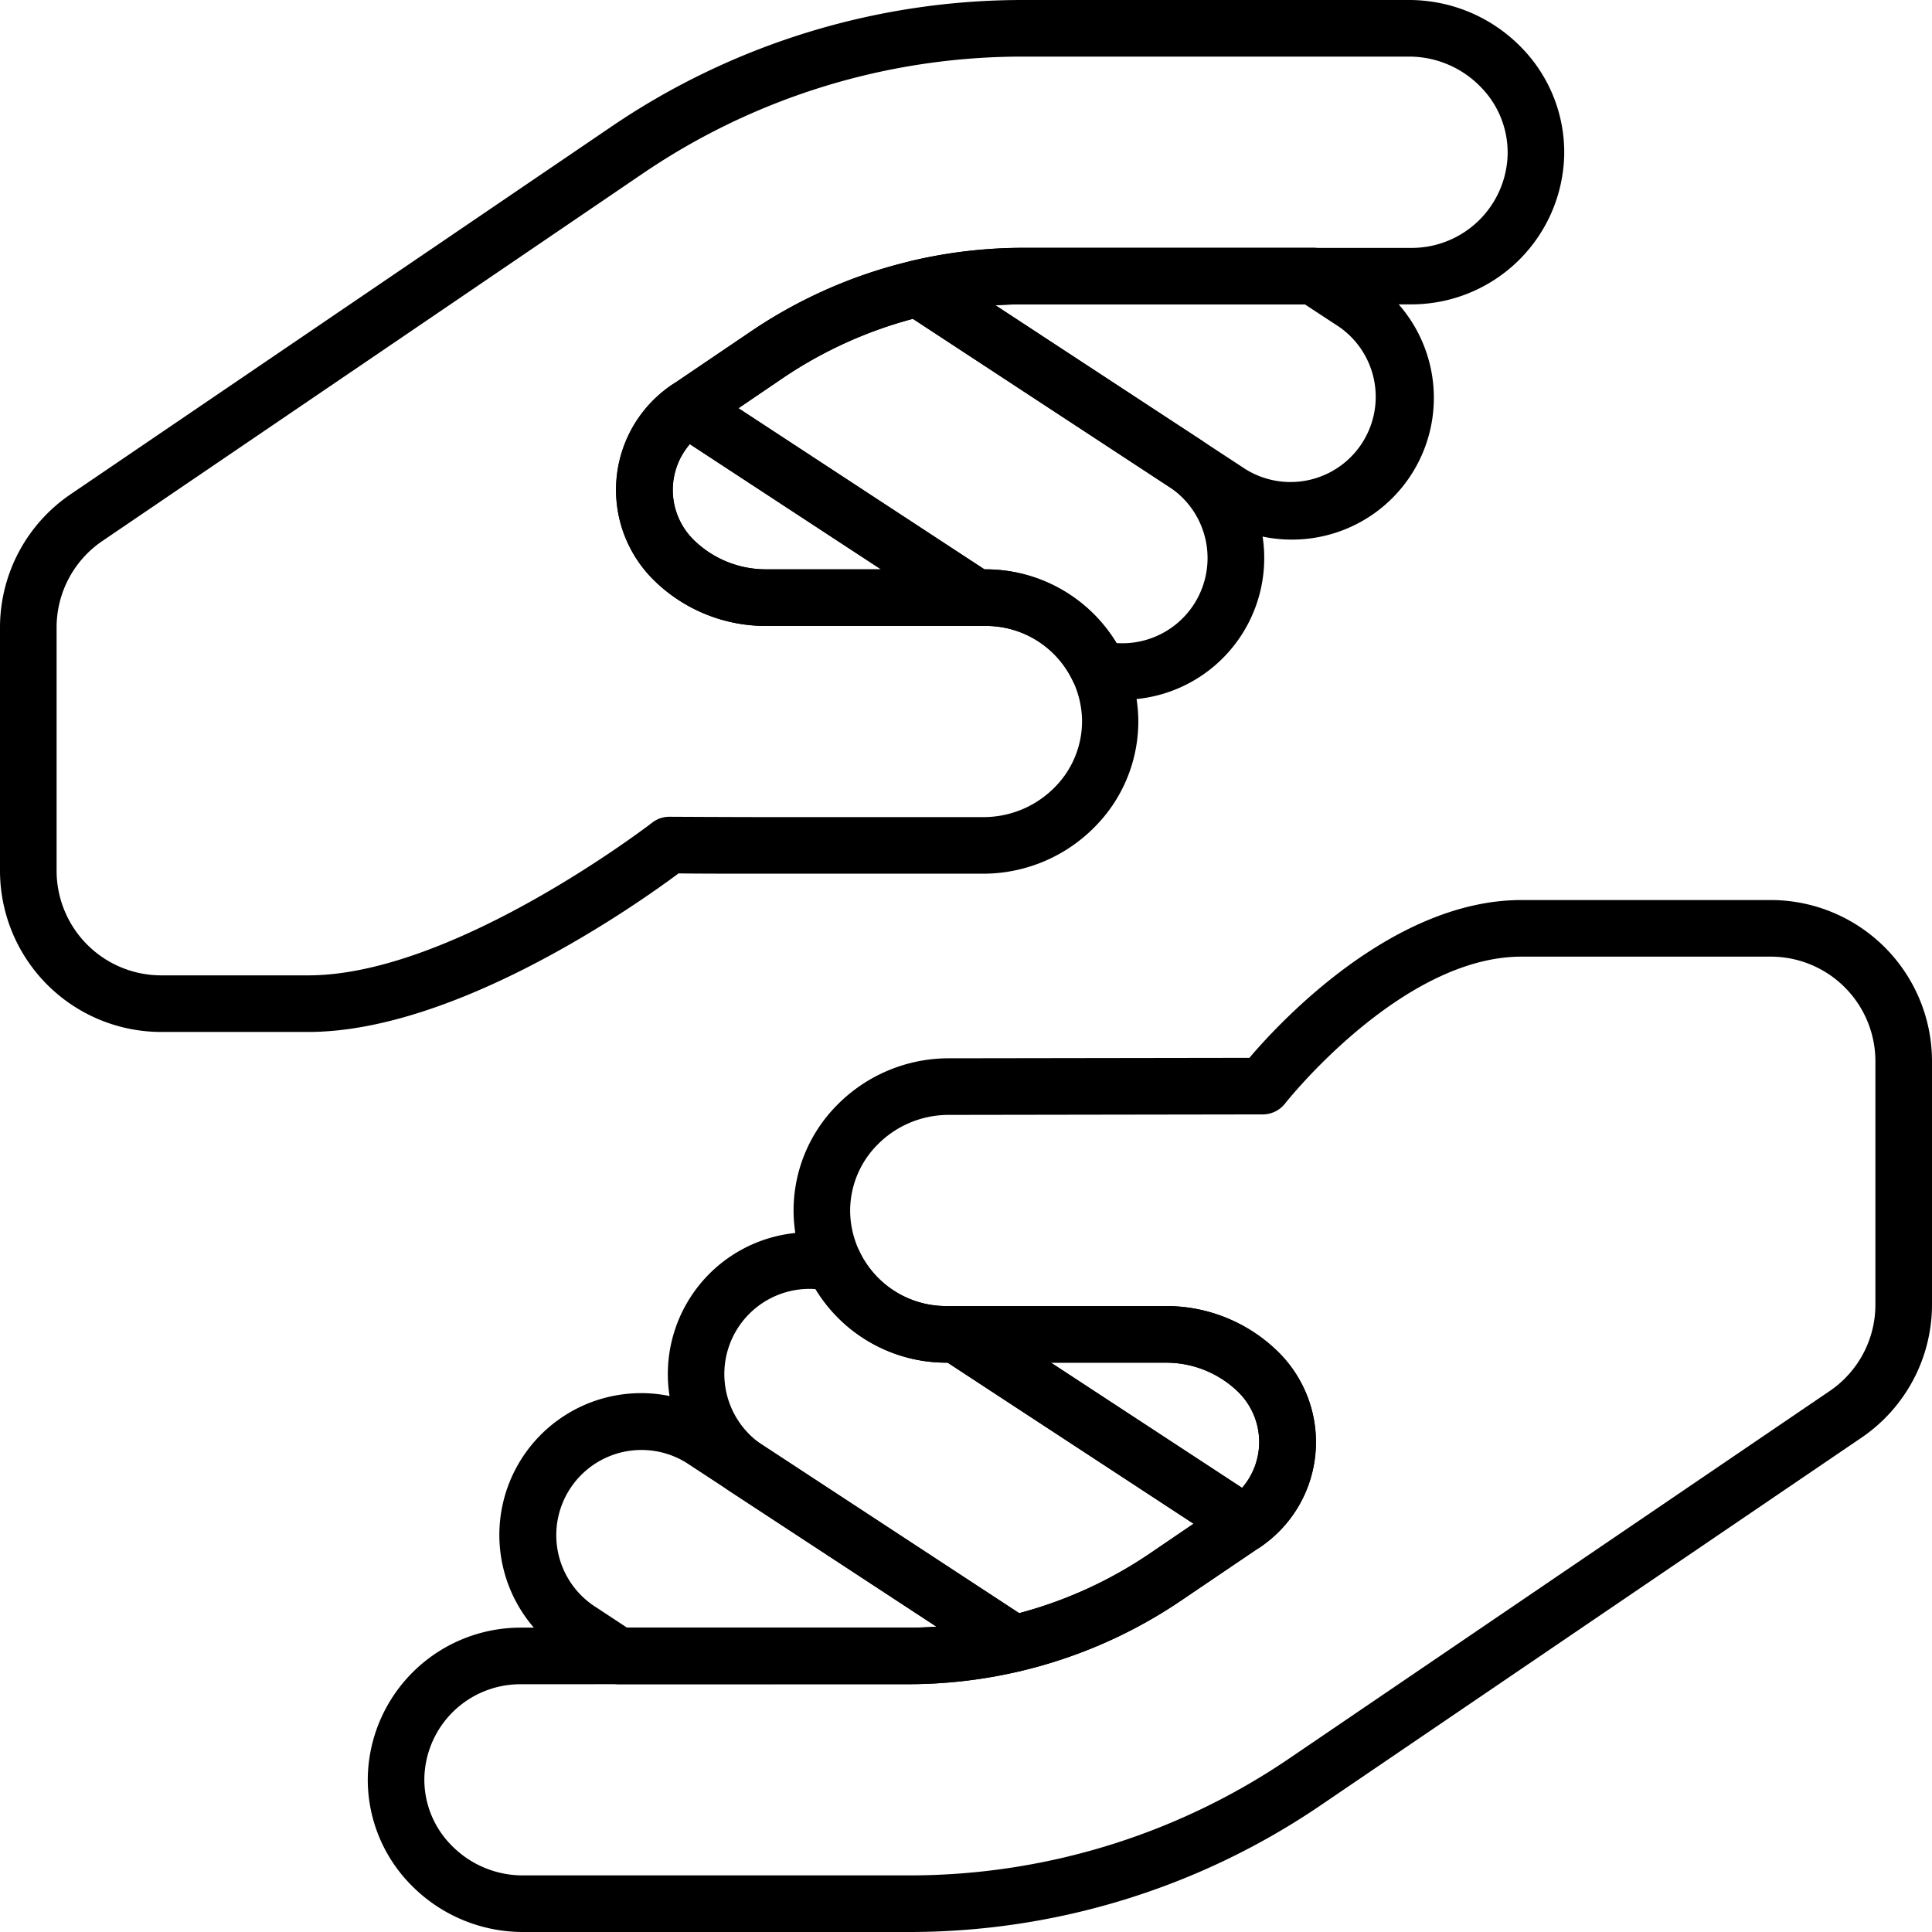
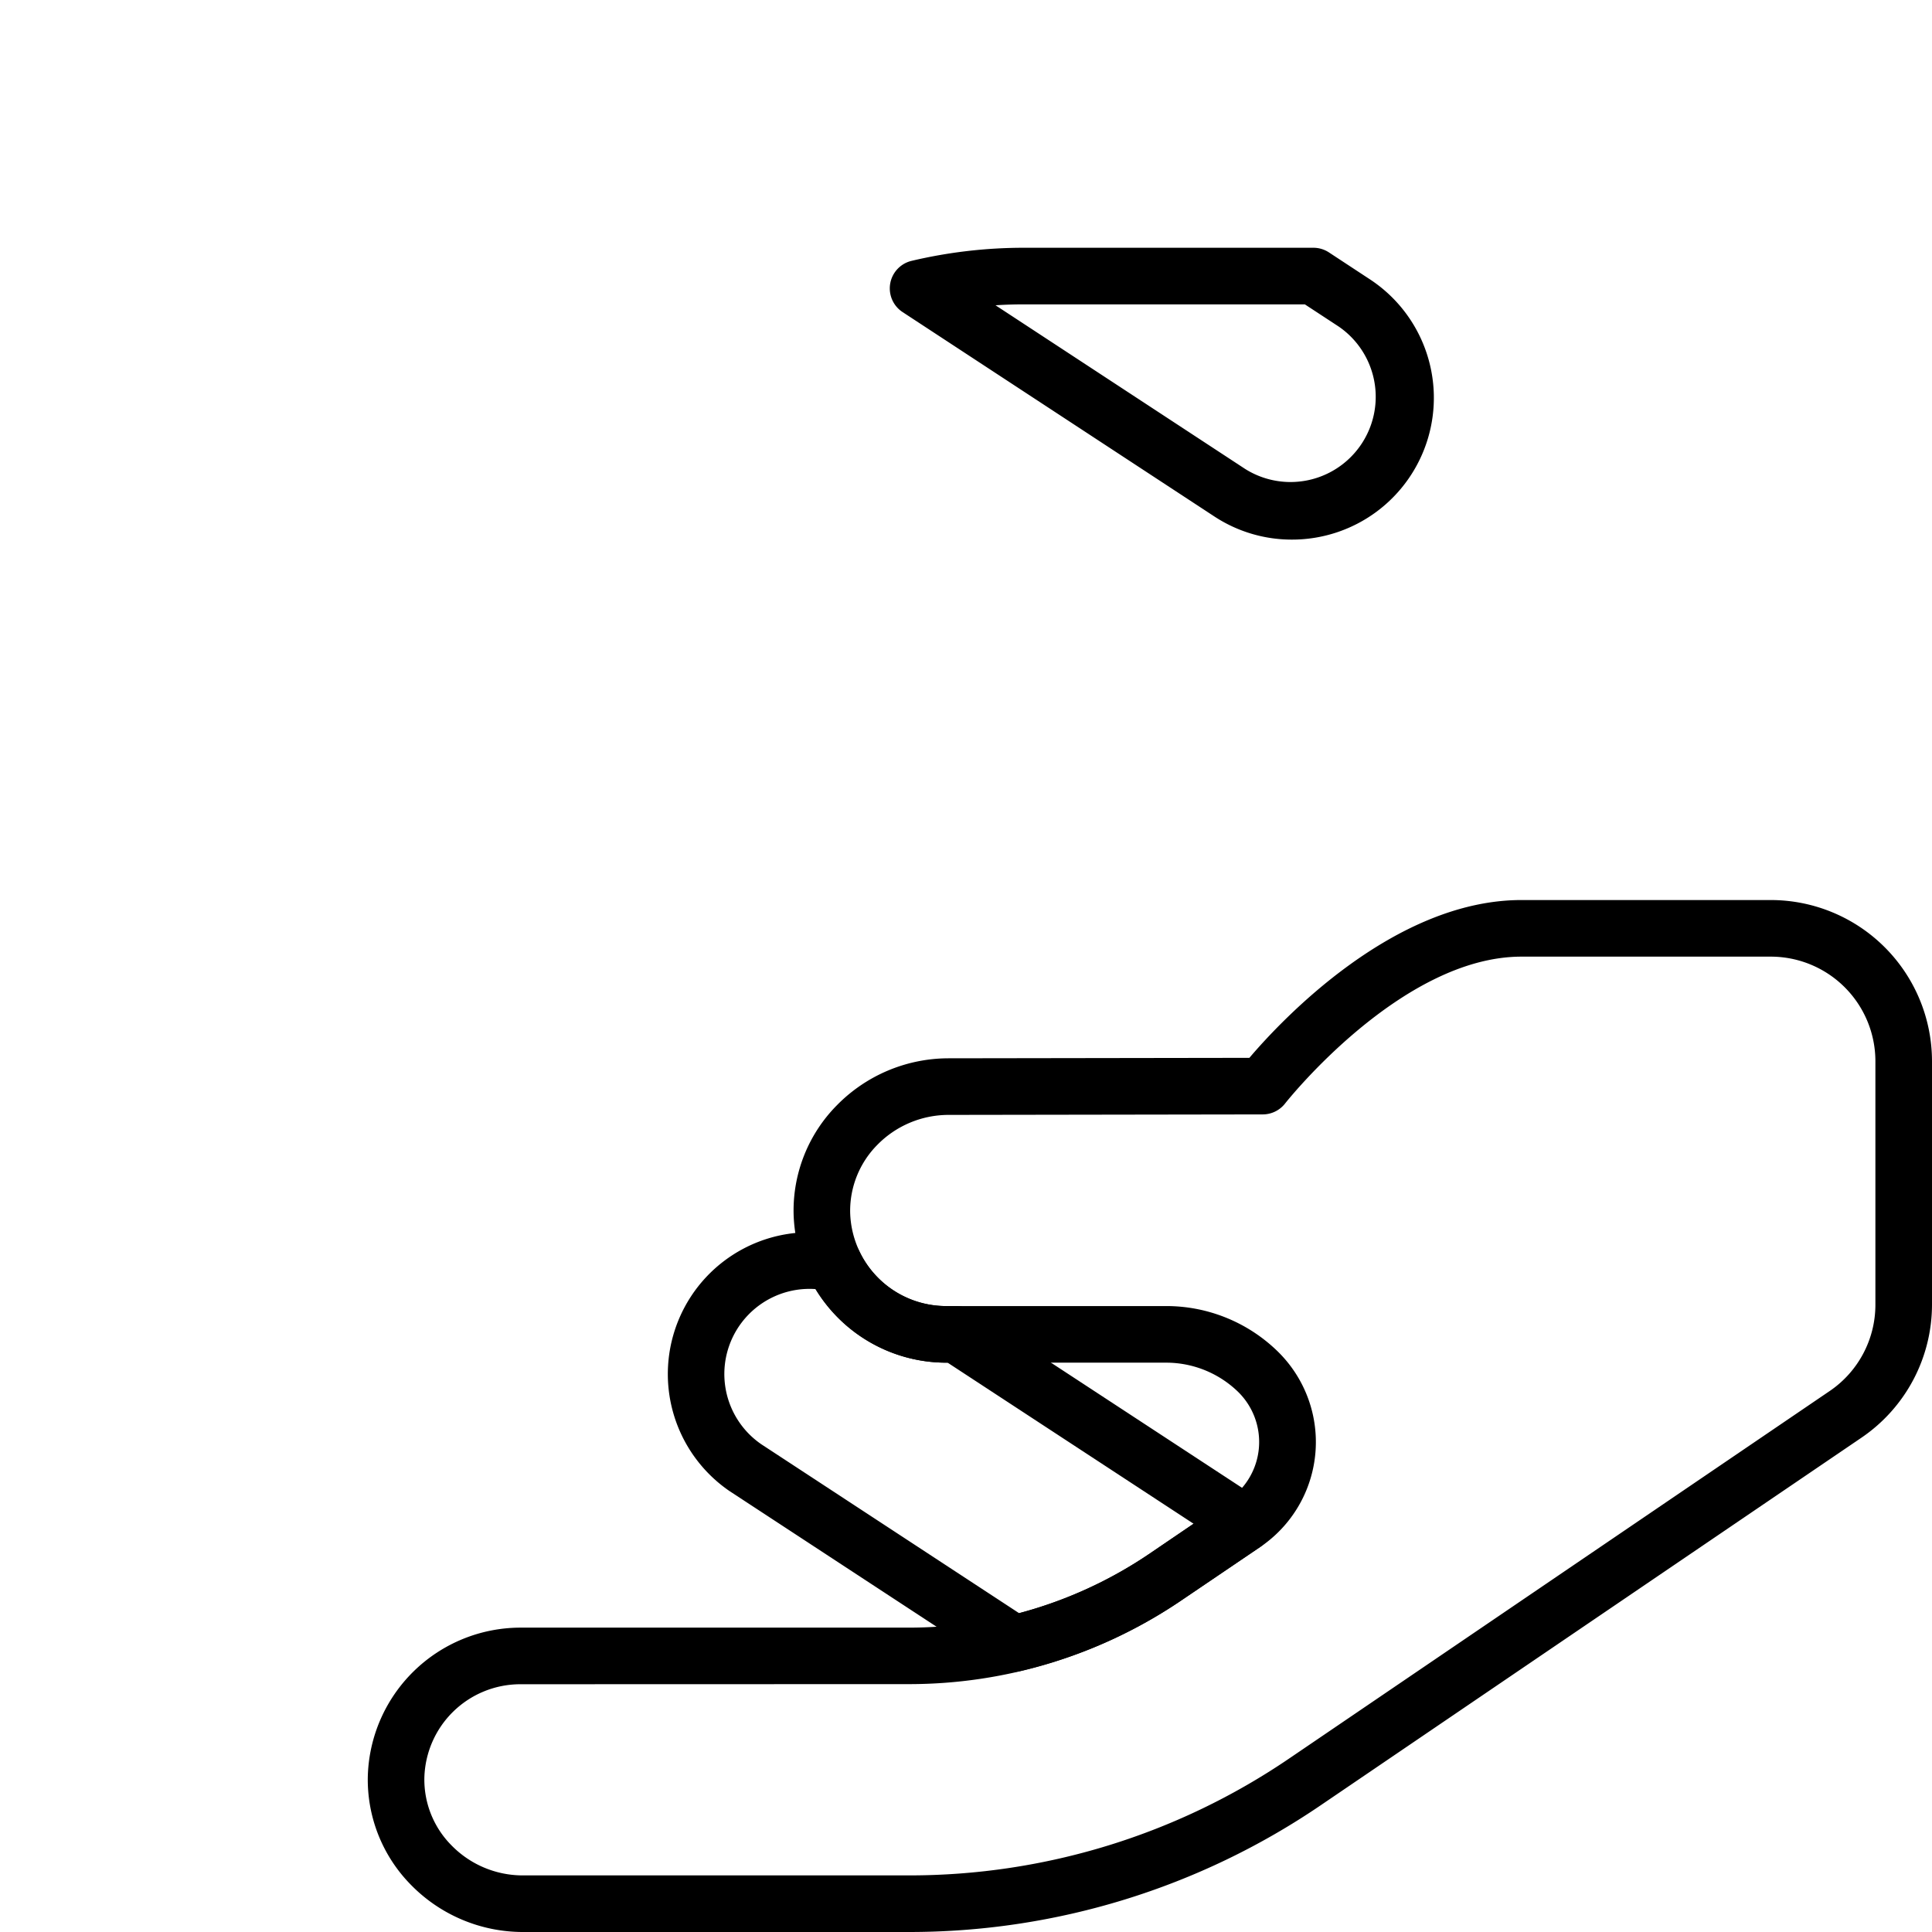
<svg xmlns="http://www.w3.org/2000/svg" viewBox="0 0 512 512">
  <g id="Layer_2" data-name="Layer 2">
    <g id="Layer_1-2" data-name="Layer 1">
      <path d="M342.35,143a37.33,37.33,0,0,1-20.53-6.13L239.19,82.7a7.5,7.5,0,0,1,2.39-13.57,129.07,129.07,0,0,1,29.64-3.47h76.85a7.5,7.5,0,0,1,4.11,1.23L363,74h0a37.57,37.57,0,0,1-20.65,69ZM263.82,80.9,330,124.29a22.58,22.58,0,0,0,24.74-37.77l-8.94-5.86H271.22Q267.53,80.66,263.82,80.9Z" />
-       <path d="M240.77,446.34H163.93a7.5,7.5,0,0,1-4.11-1.23L149,438a37.58,37.58,0,0,1,41.18-62.87l82.63,54.14a7.5,7.5,0,0,1-2.39,13.57A129.16,129.16,0,0,1,240.77,446.34Zm-74.61-15h74.61q3.71,0,7.41-.25L182,387.71a22.58,22.58,0,0,0-24.74,37.77h0Z" />
-       <path d="M81.65,273.48H42.7A42.75,42.75,0,0,1,0,230.78v-64.5A42.68,42.68,0,0,1,18.69,131l79.14-53.8h0l64-43.51A193.83,193.83,0,0,1,271.22,0H373.6A41.51,41.51,0,0,1,403,12.4a39.69,39.69,0,0,1,11.53,28.71,40.53,40.53,0,0,1-40.32,39.55h-103a113.51,113.51,0,0,0-64,19.71l-20.73,14.09A18.59,18.59,0,0,0,184,143.24a27.33,27.33,0,0,0,19,7.64h58.33a40.54,40.54,0,0,1,40.33,39.55,39.69,39.69,0,0,1-11.54,28.71,41.51,41.51,0,0,1-29.44,12.4H203c-6.66,0-18.11,0-23.18-.08C169.16,239.42,121.08,273.48,81.65,273.48ZM106.27,89.57l-79.14,53.8A27.68,27.68,0,0,0,15,166.28v64.5a27.74,27.74,0,0,0,27.7,27.7h39c38.54,0,90.59-40.05,91.11-40.45a7.38,7.38,0,0,1,4.64-1.58c.17,0,17,.09,25.64.09h57.68a26.44,26.44,0,0,0,18.74-7.9,24.82,24.82,0,0,0,7.24-17.93,25.45,25.45,0,0,0-25.33-24.83H203a42.27,42.27,0,0,1-29.39-11.81,33.59,33.59,0,0,1,4.36-52L198.75,88a128.4,128.4,0,0,1,72.47-22.3h103a25.45,25.45,0,0,0,25.32-24.83,24.78,24.78,0,0,0-7.24-17.93A26.42,26.42,0,0,0,373.6,15H271.22a178.86,178.86,0,0,0-101,31.07Z" />
-       <path d="M258.63,165.88H203a42.27,42.27,0,0,1-29.39-11.81h0a33.57,33.57,0,0,1,4.29-52,7.49,7.49,0,0,1,8.34-.09l76.46,50.09a7.5,7.5,0,0,1-4.11,13.77ZM184,143.24a27.33,27.33,0,0,0,19,7.64h30.45l-50.67-33.19A18.58,18.58,0,0,0,184,143.24Z" />
-       <path d="M297.34,185.42a36.67,36.67,0,0,1-7.84-.84,7.49,7.49,0,0,1-5.2-4.13,25.44,25.44,0,0,0-22.93-14.57h-2.74a7.5,7.5,0,0,1-4.11-1.23l-76.46-50.08a7.5,7.5,0,0,1-.14-12.45l.15-.1L198.75,88a128.45,128.45,0,0,1,42.83-18.83,7.54,7.54,0,0,1,5.83,1l71.09,46.58.11.08a37.56,37.56,0,0,1-21.27,68.61Zm-1.44-15a22.58,22.58,0,0,0,14.32-41.14L241.94,84.5a113.41,113.41,0,0,0-34.76,15.87l-11.5,7.81,65.19,42.7h.5A40.53,40.53,0,0,1,295.9,170.38Z" />
      <path d="M240.78,512H138.4A41.51,41.51,0,0,1,109,499.6a39.71,39.71,0,0,1-11.53-28.72,40.53,40.53,0,0,1,40.32-39.54h103a113.49,113.49,0,0,0,64-19.71l20.74-14.1A18.6,18.6,0,0,0,328,368.75a27.37,27.37,0,0,0-19-7.63H250.63a40.52,40.52,0,0,1-40.32-39.55,39.67,39.67,0,0,1,11.53-28.72,41.5,41.5,0,0,1,29.44-12.39l79.82-.12c8.5-10,38.31-41.82,72.1-41.82h66.1a42.75,42.75,0,0,1,42.7,42.7v64.5A42.68,42.68,0,0,1,493.31,381l-83.39,56.68h0l-59.75,40.62A193.77,193.77,0,0,1,240.78,512Zm-103-65.66a25.45,25.45,0,0,0-25.32,24.83,24.74,24.74,0,0,0,7.24,17.92A26.39,26.39,0,0,0,138.4,497H240.78a178.94,178.94,0,0,0,101-31.07l143.13-97.31A27.65,27.65,0,0,0,497,345.72v-64.5a27.74,27.74,0,0,0-27.7-27.7H403.2c-31.85,0-62.34,38.54-62.65,38.93a7.52,7.52,0,0,1-5.9,2.88l-83.36.13a26.45,26.45,0,0,0-18.75,7.9,24.83,24.83,0,0,0-7.24,17.92,25.46,25.46,0,0,0,25.33,24.84H309a42.27,42.27,0,0,1,29.39,11.81,33.59,33.59,0,0,1-4.36,52L313.25,424a128.41,128.41,0,0,1-72.47,22.31Zm268-14.83h0Z" />
-       <path d="M329.83,411.2a7.48,7.48,0,0,1-4.11-1.23l-76.46-50.08a7.5,7.5,0,0,1,4.11-13.77H309a42.27,42.27,0,0,1,29.39,11.81,33.57,33.57,0,0,1-4.29,52A7.51,7.51,0,0,1,329.83,411.2Zm-51.32-50.08,50.67,33.19A18.59,18.59,0,0,0,328,368.75h0a27.37,27.37,0,0,0-19-7.63Z" />
      <path d="M268.7,443.07a7.47,7.47,0,0,1-4.11-1.23L193.5,395.26l-.11-.07a37.58,37.58,0,0,1,29.11-67.78,7.53,7.53,0,0,1,5.2,4.14,25.44,25.44,0,0,0,22.93,14.57h2.74a7.49,7.49,0,0,1,4.11,1.22l76.46,50.08a7.49,7.49,0,0,1,.21,12.4l-.16.12L313.25,424a128.47,128.47,0,0,1-42.83,18.84A7.7,7.7,0,0,1,268.7,443.07Zm-66.92-60.31,68.28,44.74a113.64,113.64,0,0,0,34.76-15.87l11.5-7.82-65.19-42.69h-.5a40.55,40.55,0,0,1-34.53-19.5,22.57,22.57,0,0,0-14.32,41.14Z" />
    </g>
  </g>
</svg>